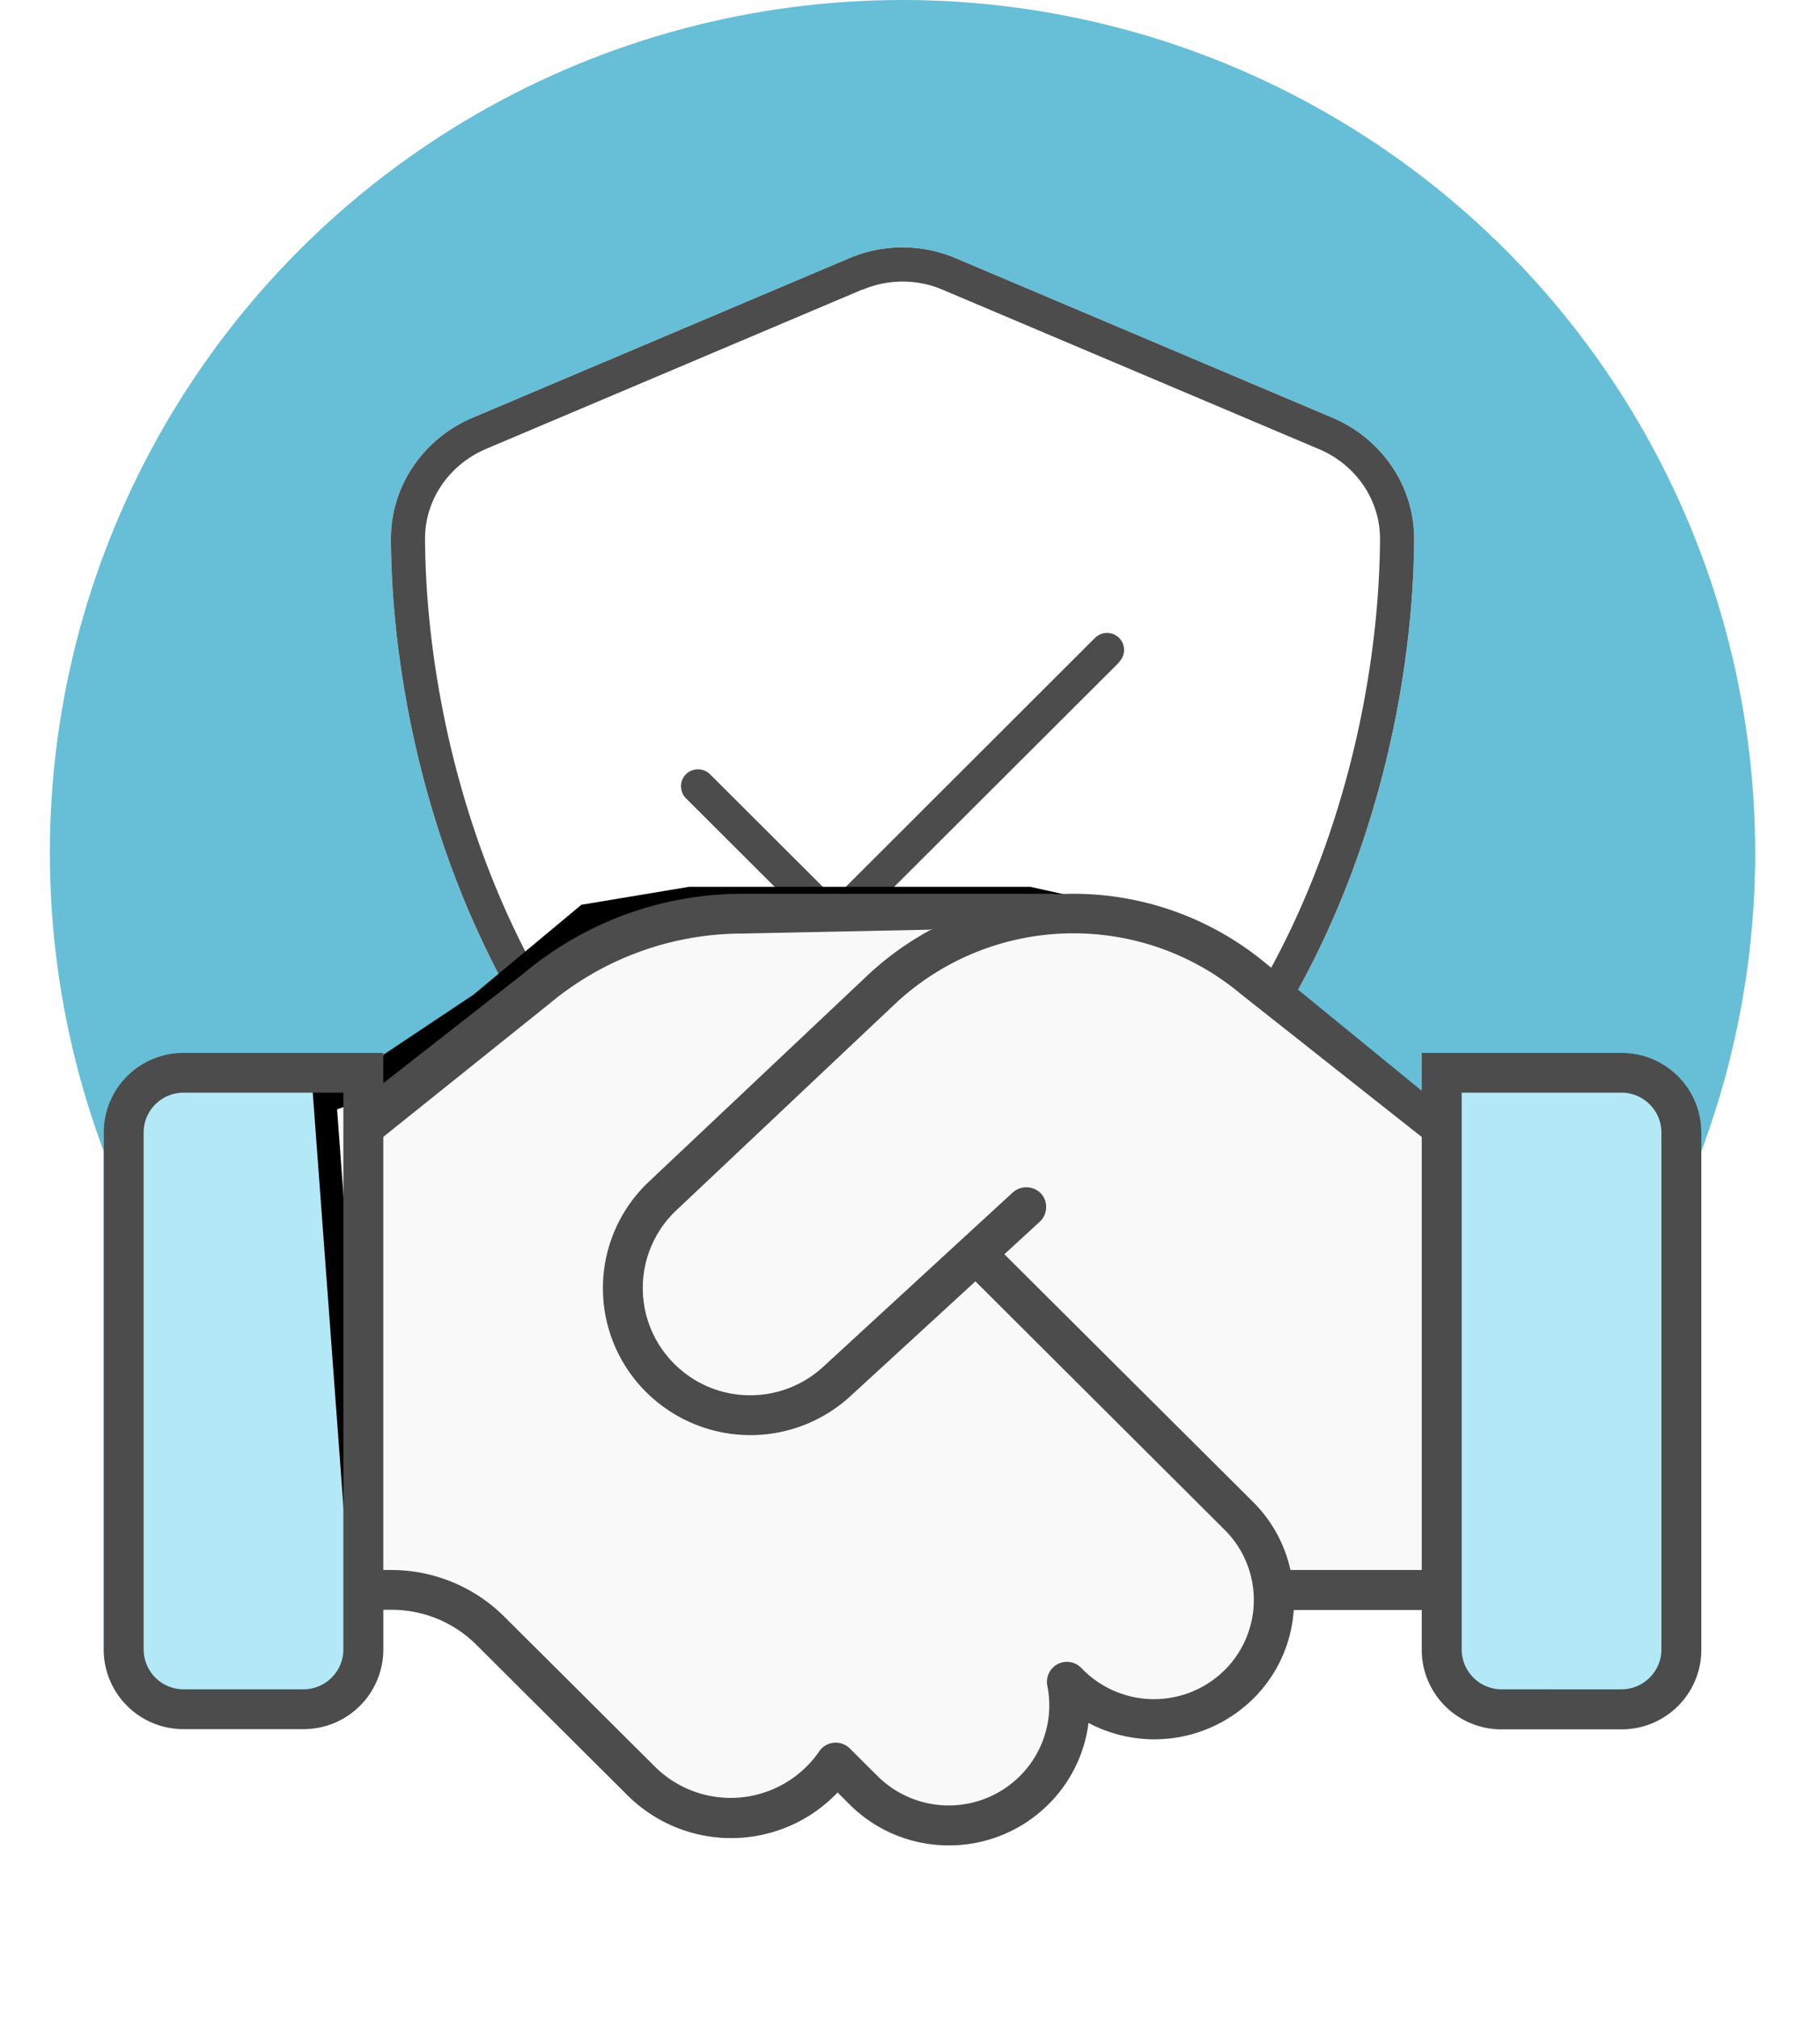
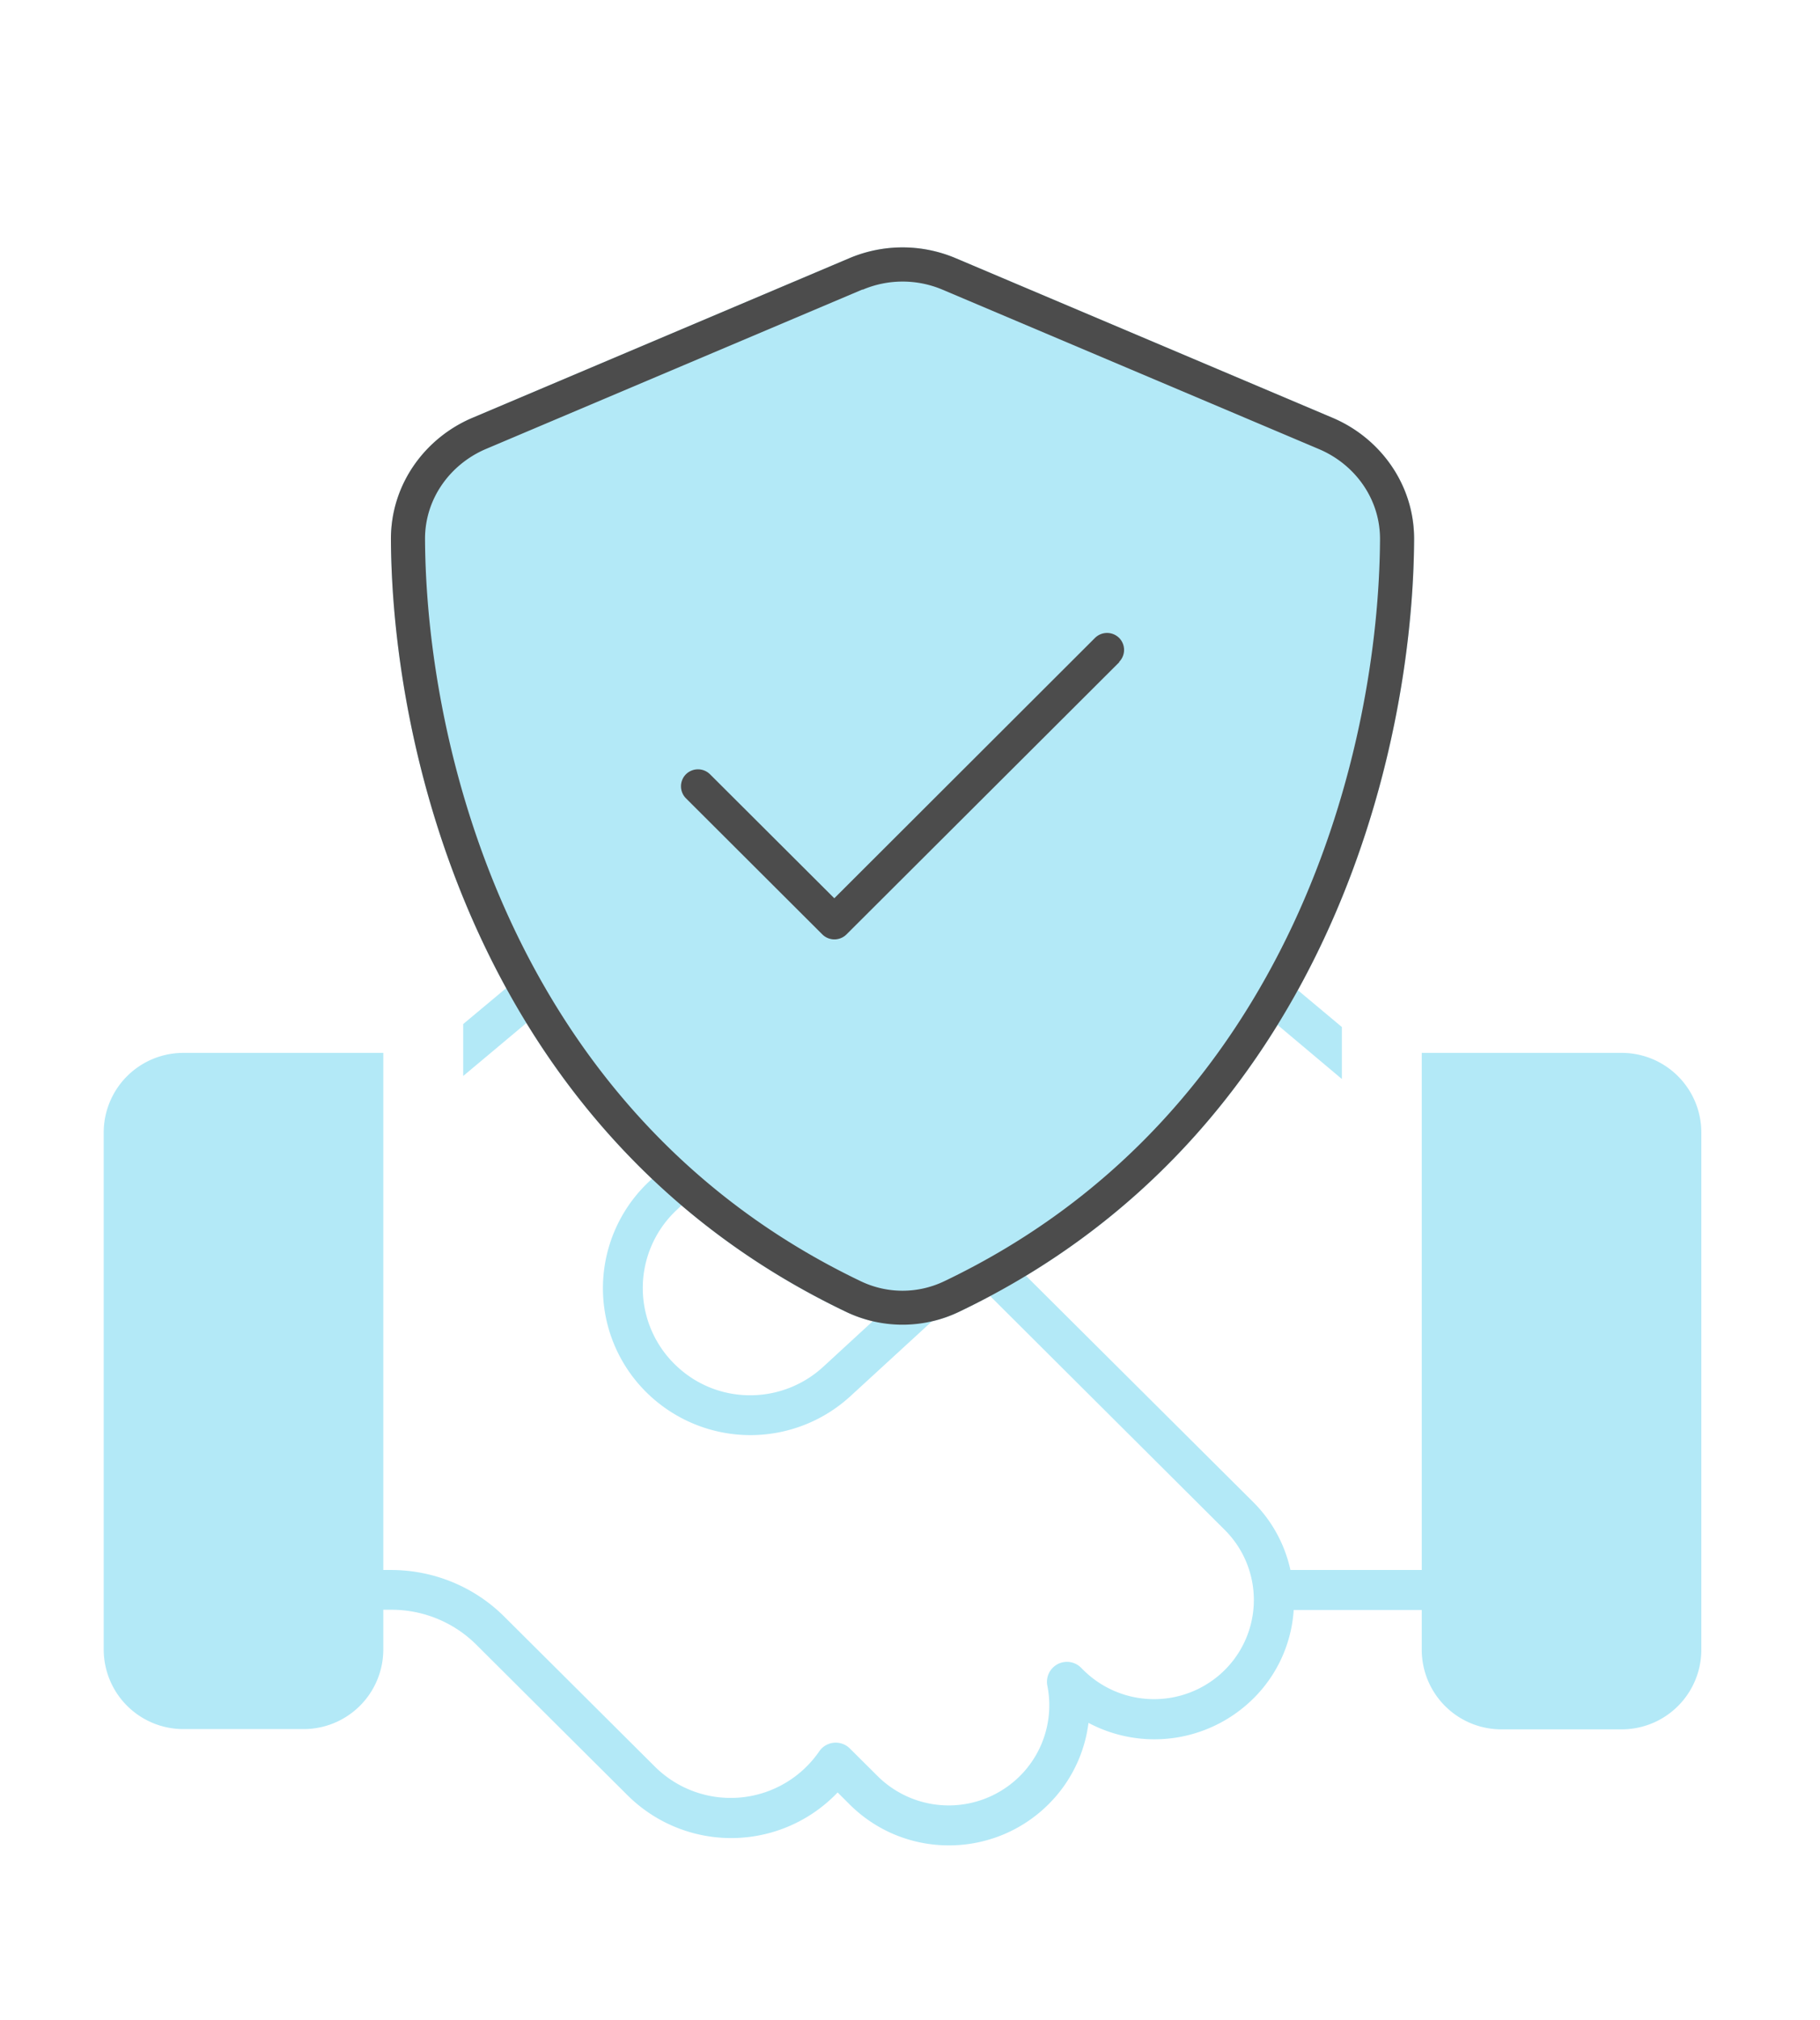
<svg xmlns="http://www.w3.org/2000/svg" xmlns:xlink="http://www.w3.org/1999/xlink" width="73" height="81" viewBox="0 0 73 81">
  <defs>
    <filter x="-10.9%" y="-7.8%" width="121.8%" height="125.4%" filterUnits="objectBoundingBox" id="l470is0e9a">
      <feOffset dy="2" in="SourceAlpha" result="shadowOffsetOuter1" />
      <feGaussianBlur stdDeviation="2" in="shadowOffsetOuter1" result="shadowBlurOuter1" />
      <feColorMatrix values="0 0 0 0 0 0 0 0 0 0 0 0 0 0 0 0 0 0 0.2 0" in="shadowBlurOuter1" result="shadowMatrixOuter1" />
      <feMerge>
        <feMergeNode in="shadowMatrixOuter1" />
        <feMergeNode in="SourceGraphic" />
      </feMerge>
    </filter>
    <filter x="-16.8%" y="-20.4%" width="129.1%" height="135.4%" filterUnits="objectBoundingBox" id="1unvmezuvb">
      <feOffset dx="-1" dy="-1" in="SourceAlpha" result="shadowOffsetOuter1" />
      <feGaussianBlur stdDeviation="2" in="shadowOffsetOuter1" result="shadowBlurOuter1" />
      <feColorMatrix values="0 0 0 0 0 0 0 0 0 0 0 0 0 0 0 0 0 0 0.2 0" in="shadowBlurOuter1" />
    </filter>
-     <path id="lad07zctuc" d="m11.52 33.84 4.32-2.88 4.32-3.6 4.32-.72h13.68l6.48 1.44 5.04 4.32 2.88 2.16 1.44.72v18l-6.48.72-1.44 3.6-3.6 1.44-3.6-.72-.72 2.88-3.6 2.16-3.6-.72-1.44-1.44-3.6 1.44h-2.88l-3.6-2.88-5.04-5.04-1.44-.72H10.8L9.36 34.56z" />
  </defs>
  <g transform="translate(2)" fill="none" fill-rule="evenodd">
-     <circle fill="#66BFD6" cx="34.2" cy="34.2" r="34.2" />
    <g filter="url(#l470is0e9a)" transform="translate(2.16 7.92)" fill-rule="nonzero">
      <path d="M29.903.435a5.47 5.47 0 0 1 4.274 0l15.108 6.397c1.881.793 3.283 2.644 3.275 4.878-.024 4.732-1.123 11.658-4.664 18.075l1.766 1.478v2.084l-2.58-2.169c-2.346 3.804-5.61 7.353-10.091 10.06l9.097 9.056a5.506 5.506 0 0 1 1.511 2.742h5.267V32.3h8.01a3.194 3.194 0 0 1 3.204 3.19v20.746a3.194 3.194 0 0 1-3.204 3.19H56.07a3.194 3.194 0 0 1-3.204-3.19V54.64H47.73a5.492 5.492 0 0 1-1.863 3.778 5.634 5.634 0 0 1-6.368.748 5.572 5.572 0 0 1-1.381 3.03c-2.163 2.413-5.908 2.522-8.2.24l-.481-.48a5.895 5.895 0 0 1-8.43.11l-2.444-2.432-.01-.01-1.542-1.535-2.062-2.054a4.817 4.817 0 0 0-3.395-1.405h-.34v1.595a3.194 3.194 0 0 1-3.204 3.19H3.204A3.194 3.194 0 0 1 0 56.226V35.49a3.194 3.194 0 0 1 3.204-3.19h8.01v20.736h.31c1.703 0 3.335.668 4.536 1.864l2.063 2.053 3.995 3.978a4.31 4.31 0 0 0 6.578-.618.802.802 0 0 1 1.231-.12L31.04 61.3a4.047 4.047 0 0 0 5.867-.17 4.002 4.002 0 0 0 .941-3.459.801.801 0 0 1 1.352-.718l.1.1a4.025 4.025 0 0 0 5.487.16 3.964 3.964 0 0 0 .17-5.792l-9.4-9.368c-.41.218-.83.43-1.259.635-.348.167-.71.292-1.079.378l-3.27 3.001a5.93 5.93 0 0 1-7.94.07 5.869 5.869 0 0 1-.14-8.673l.121-.114a30.773 30.773 0 0 1-5.035-6.248l-2.536 2.125v-2.083l1.724-1.441c-3.506-6.394-4.598-13.282-4.622-17.993-.008-2.234 1.394-4.085 3.275-4.878zm-6.729 37.981-.205.195a4.285 4.285 0 0 0 .1 6.33c1.652 1.475 4.155 1.445 5.787-.05l1.989-1.83a5.235 5.235 0 0 1-1.062-.373 30.227 30.227 0 0 1-6.609-4.272z" fill="#B3E9F7" />
-       <path d="M34.177.435a5.47 5.47 0 0 0-4.274 0L14.795 6.832c-1.881.793-3.283 2.644-3.275 4.878.043 8.461 3.531 23.942 18.263 30.978a5.234 5.234 0 0 0 4.514 0c14.74-7.036 18.22-22.517 18.263-30.978.008-2.234-1.394-4.085-3.275-4.878L34.177.435z" fill="#FFF" />
      <path d="M30.441 1.697a4.102 4.102 0 0 1 3.206 0l15.108 6.397c1.42.606 2.445 1.979 2.437 3.616-.043 8.24-3.446 23.046-17.485 29.75a3.871 3.871 0 0 1-3.334 0c-14.04-6.712-17.442-21.519-17.485-29.758-.008-1.63 1.018-3.01 2.437-3.616l15.108-6.397.008.008zM34.177.435a5.47 5.47 0 0 0-4.274 0L14.795 6.832c-1.881.793-3.283 2.644-3.275 4.878.043 8.461 3.531 23.942 18.263 30.978a5.234 5.234 0 0 0 4.514 0c14.74-7.036 18.22-22.517 18.263-30.978.008-2.234-1.394-4.085-3.275-4.878L34.177.435zm6.55 16.188a.683.683 0 0 0 0-.964.688.688 0 0 0-.966 0L29.304 26.1l-4.985-4.972a.688.688 0 0 0-.966 0 .683.683 0 0 0 0 .963l5.472 5.46a.688.688 0 0 0 .966 0l10.944-10.918-.008-.009z" fill="#4C4C4C" />
      <use fill="#000" filter="url(#1unvmezuvb)" xlink:href="#lad07zctuc" />
      <use fill="#F9F9F9" xlink:href="#lad07zctuc" />
      <g fill="#4C4C4C">
-         <path d="M25.622 25.92a13.652 13.652 0 0 0-8.761 3.18L10.8 33.84V36l7.092-5.684a12.086 12.086 0 0 1 7.73-2.801l7.498-.155 5.04-1.44H25.622zm-14.408 7.975V32.3h-8.01A3.194 3.194 0 0 0 0 35.49v20.736a3.194 3.194 0 0 0 3.204 3.19H8.01a3.194 3.194 0 0 0 3.204-3.19V54.63h.34c1.272 0 2.494.508 3.395 1.405l2.062 2.054 1.542 1.535.01.01 2.443 2.433a5.895 5.895 0 0 0 8.09.219c.12-.11.23-.22.34-.33l.481.48c2.293 2.282 6.038 2.173 8.2-.24a5.572 5.572 0 0 0 1.382-3.03 5.634 5.634 0 0 0 6.368-.748 5.492 5.492 0 0 0 1.863-3.778h5.136v1.595a3.194 3.194 0 0 0 3.204 3.19h4.806a3.194 3.194 0 0 0 3.204-3.19V35.49a3.194 3.194 0 0 0-3.204-3.19h-8.01v20.735h-5.267a5.506 5.506 0 0 0-1.511-2.74l-9.963-9.92 1.422-1.306c.32-.299.34-.807.05-1.126a.816.816 0 0 0-1.131-.05l-7.61 6.998c-1.632 1.495-4.135 1.525-5.787.05a4.285 4.285 0 0 1-.1-6.33l8.76-8.265a10.455 10.455 0 0 1 7.17-2.84c2.453 0 4.826.856 6.708 2.432L53.28 36l-.018-1.857-6.624-5.412a12.087 12.087 0 0 0-7.74-2.811 12.072 12.072 0 0 0-8.27 3.28l-8.76 8.264a5.869 5.869 0 0 0 .14 8.673 5.93 5.93 0 0 0 7.94-.07l5.016-4.605 9.992 9.959a3.964 3.964 0 0 1-.17 5.792 4.025 4.025 0 0 1-5.487-.16l-.1-.1a.801.801 0 0 0-1.352.718 4.002 4.002 0 0 1-.94 3.46 4.047 4.047 0 0 1-5.868.169l-1.112-1.107a.802.802 0 0 0-1.231.12c-.19.28-.42.538-.691.778a4.31 4.31 0 0 1-5.887-.16l-3.995-3.978L16.06 54.9a6.424 6.424 0 0 0-4.536-1.864h-.31v-19.14zm-1.602 0v22.33c0 .878-.72 1.596-1.602 1.596H3.204a1.603 1.603 0 0 1-1.602-1.595V35.49c0-.877.72-1.595 1.602-1.595h6.408zm51.264 0c.881 0 1.602.718 1.602 1.595v20.736c0 .877-.72 1.595-1.602 1.595H56.07a1.603 1.603 0 0 1-1.602-1.595v-22.33h6.408z" />
-       </g>
+         </g>
    </g>
  </g>
</svg>